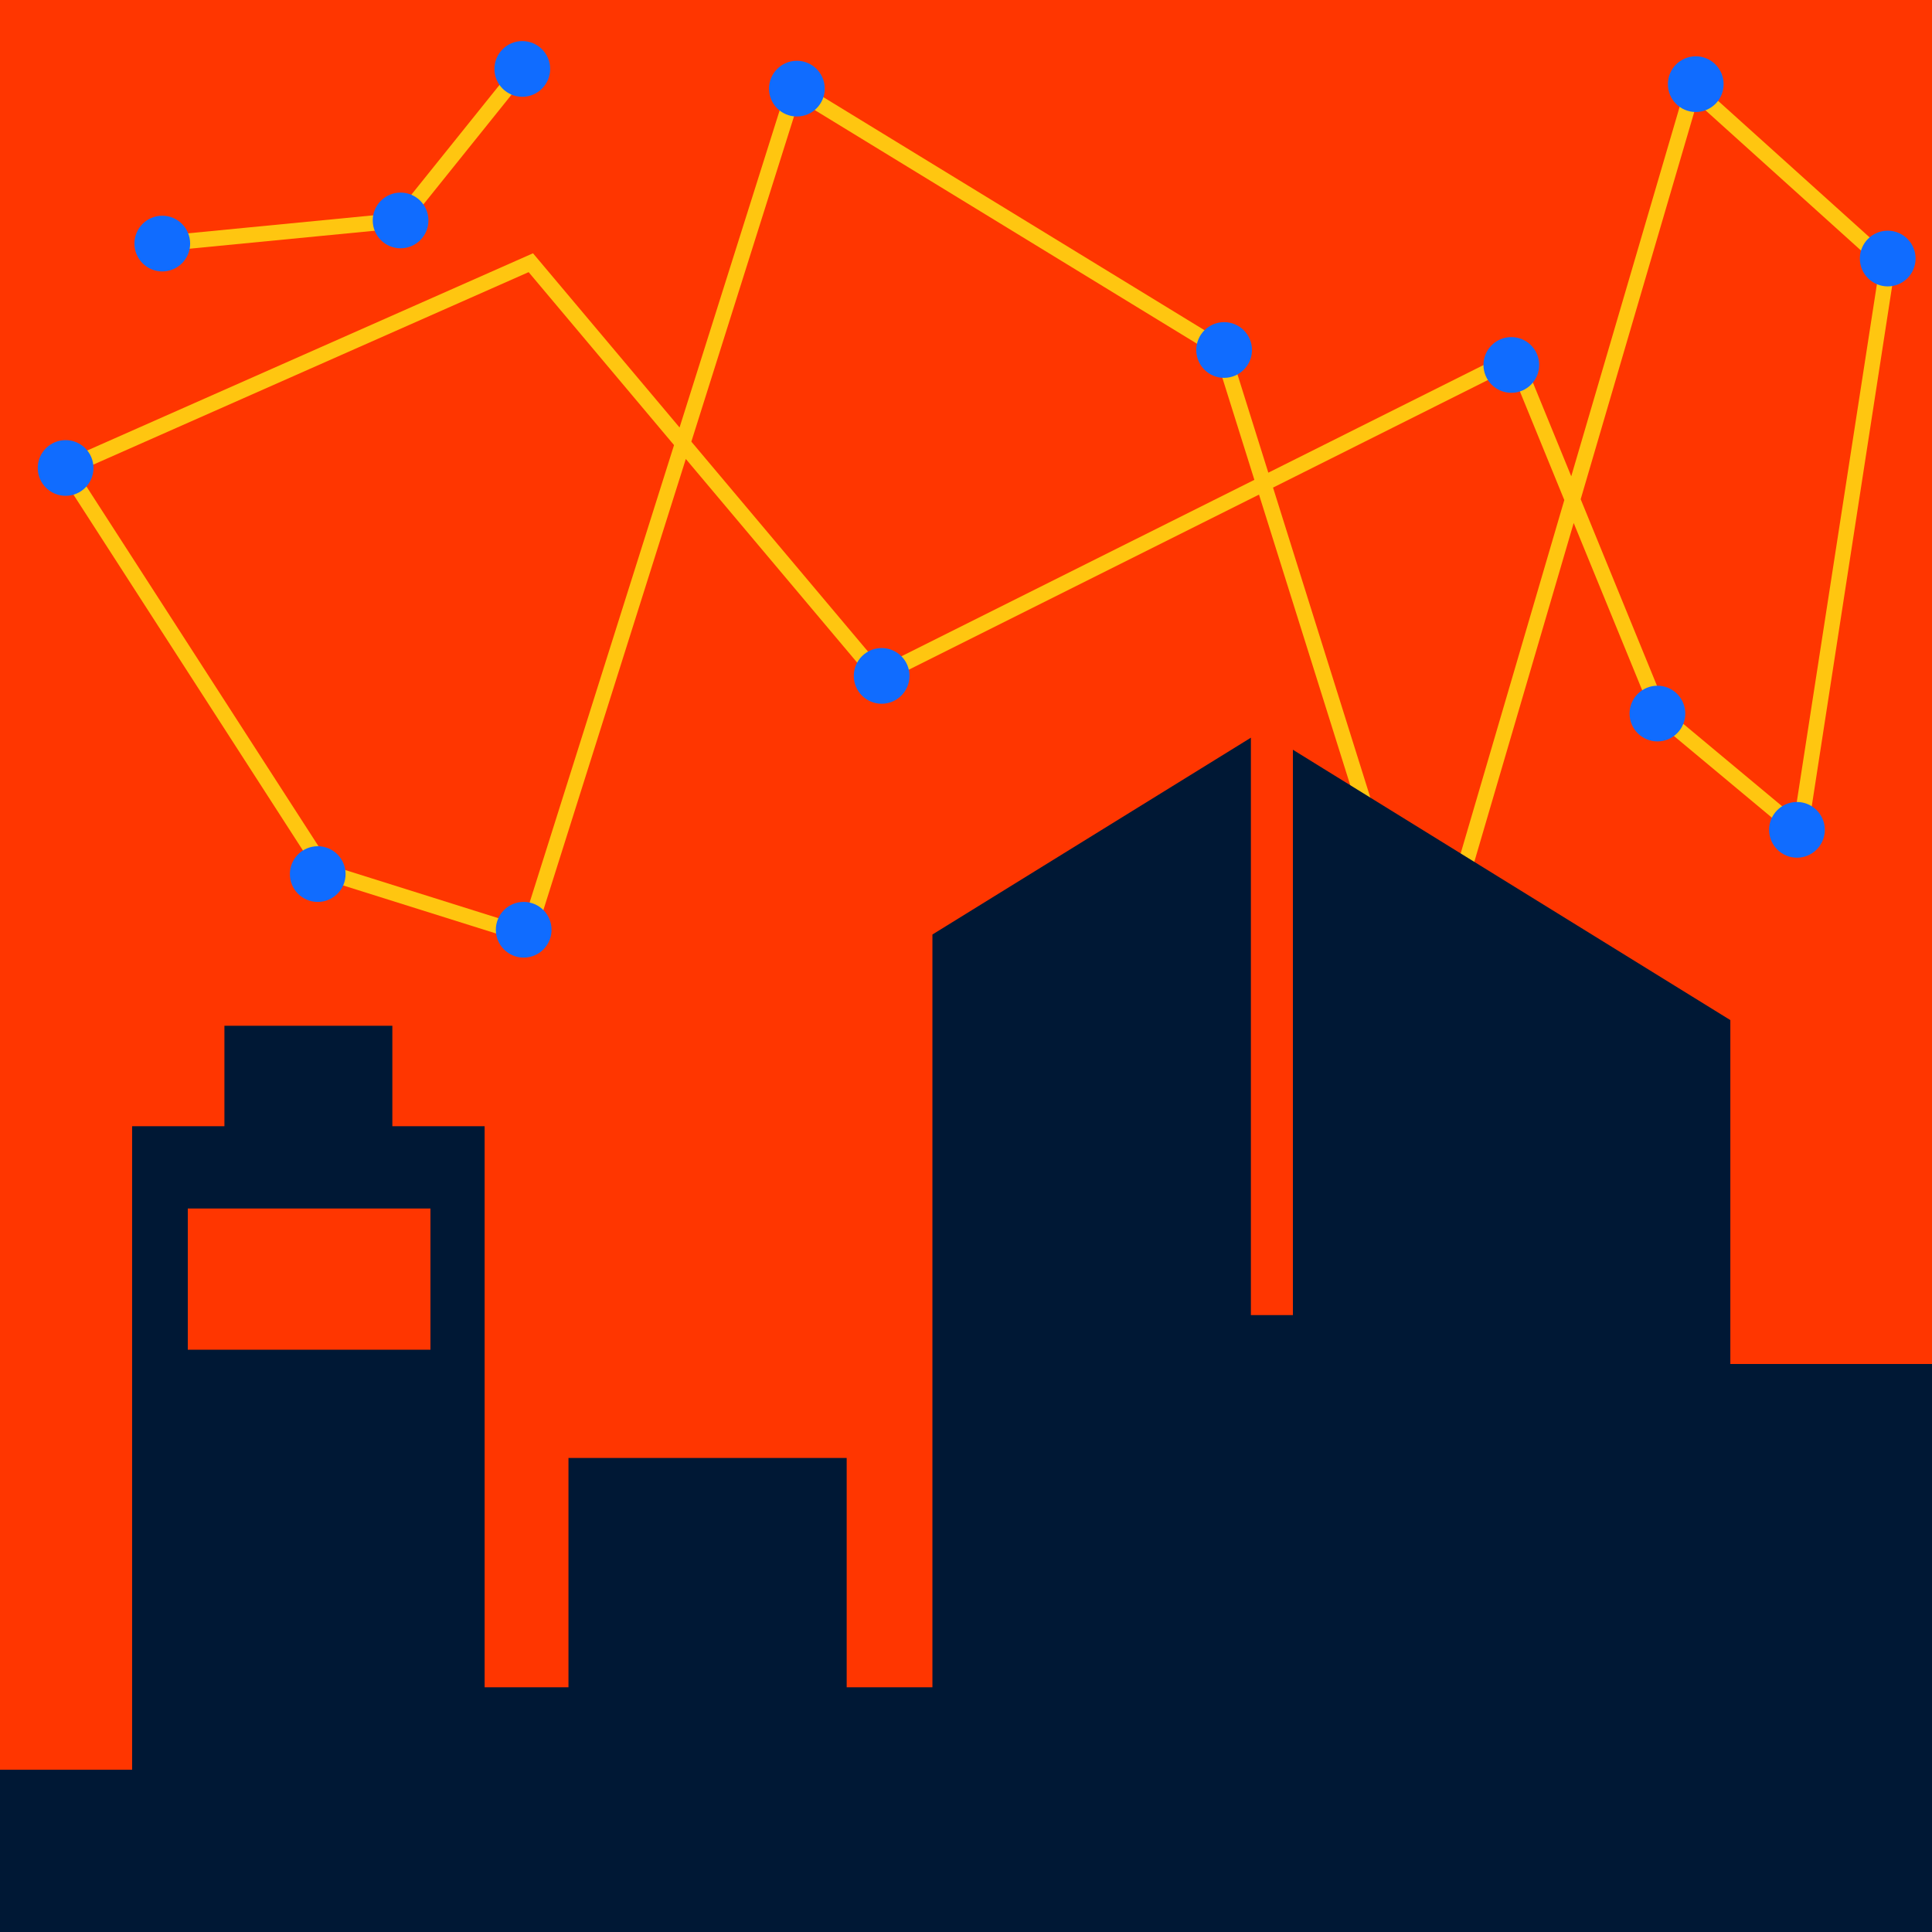
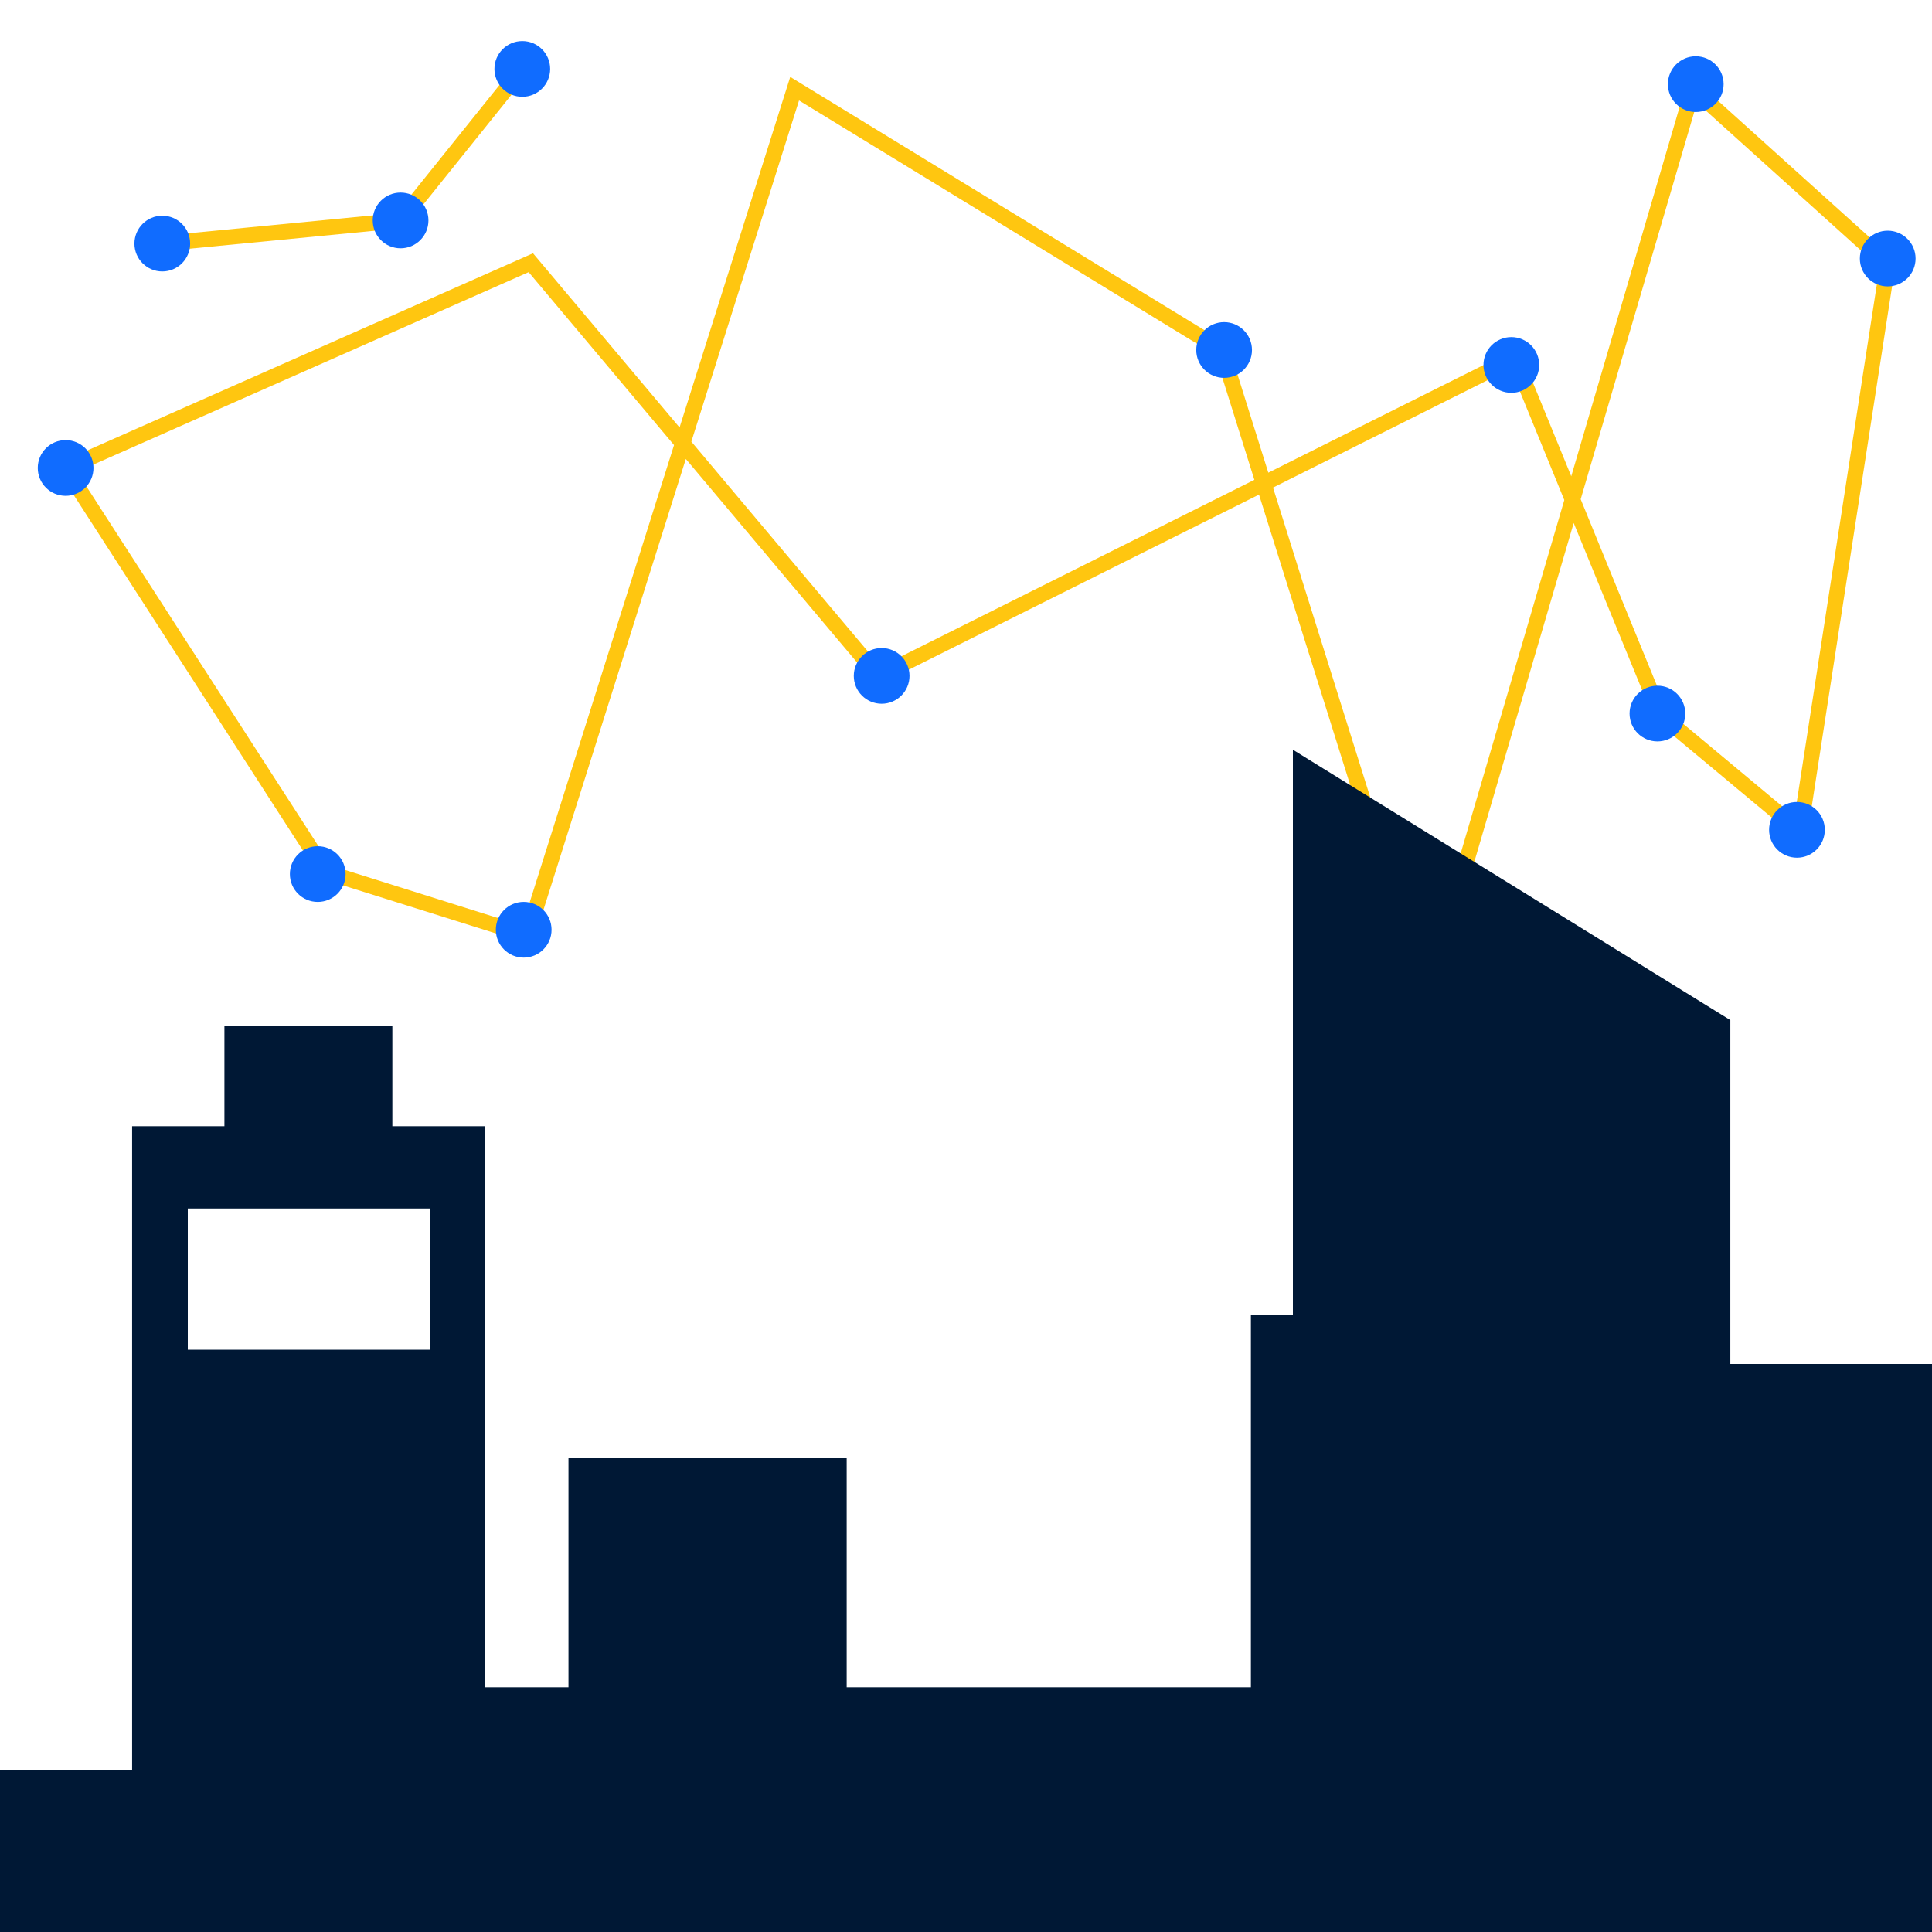
<svg xmlns="http://www.w3.org/2000/svg" id="Layer_1" data-name="Layer 1" viewBox="0 0 500 500">
-   <rect width="500" height="500" style="fill:#ff3600" />
  <path d="M369.05,265.67,325.83,128l-98.95,49.48-49.39-58.7L137.78,244.54,83.07,227.35l-69-107L137.94,65.55l37.93,45.08L204.51,19.9,317.84,89.2l10.4,33.13L393,89.94l13.64,33.32L437.13,19.33l53.55,48.25L467.3,218.89l-39.2-32.68-20.83-50.86ZM329.46,126.19,368.92,251.9l35.92-122.49-13.9-34ZM85.65,224l49.52,15.57,39.27-124.38L136.81,70.43,19.93,122.11Zm345.77-40.18,33,27.51,22-142.18L439.18,26.56,409.08,129.2Zm-252.5-69.52,49,58.23,96.71-48.35L314.48,91.83,206.79,26Z" style="fill:#ffc610" />
-   <path d="M0,500H500V353H447.81v-89l-2.46-1.52-102.8-63.53-7.95-4.92V340.35H323.73V190.91l-.35.22-82.07,50.72V436.67H219.12V377.32h-72v59.35H125.42V291.47H101.54v-26H58.08v26H34.19V458H0ZM48.6,312.76h62.8V349.3H48.6Z" style="fill:#001835" />
+   <path d="M0,500H500V353H447.81v-89l-2.46-1.52-102.8-63.53-7.95-4.92V340.35H323.73V190.91V436.67H219.12V377.32h-72v59.35H125.42V291.47H101.54v-26H58.08v26H34.19V458H0ZM48.6,312.76h62.8V349.3H48.6Z" style="fill:#001835" />
  <circle cx="16.98" cy="121.11" r="7.21" style="fill:#106cff" />
  <circle cx="135.53" cy="240.62" r="7.21" style="fill:#106cff" />
  <circle cx="82.23" cy="226.21" r="7.21" style="fill:#106cff" />
-   <circle cx="206.23" cy="22.94" r="7.21" style="fill:#106cff" />
  <circle cx="316.8" cy="90.58" r="7.21" style="fill:#106cff" />
  <circle cx="228.17" cy="174.92" r="7.21" style="fill:#106cff" />
  <circle cx="391.13" cy="94.45" r="7.21" style="fill:#106cff" />
  <circle cx="438.86" cy="21.78" r="7.21" style="fill:#106cff" />
  <circle cx="488.54" cy="66.91" r="7.21" style="fill:#106cff" />
  <circle cx="465.05" cy="214.76" r="7.21" style="fill:#106cff" />
  <circle cx="428.94" cy="184.67" r="7.21" style="fill:#106cff" />
  <polygon points="42.2 65.03 41.81 61.05 102.64 55.14 133.6 16.59 136.72 19.1 104.71 58.96 42.2 65.03" style="fill:#ffc610" />
  <circle cx="42" cy="63.04" r="7.21" style="fill:#106cff" />
  <circle cx="135.17" cy="17.84" r="7.21" style="fill:#106cff" />
  <circle cx="103.67" cy="57.05" r="7.21" style="fill:#106cff" />
</svg>